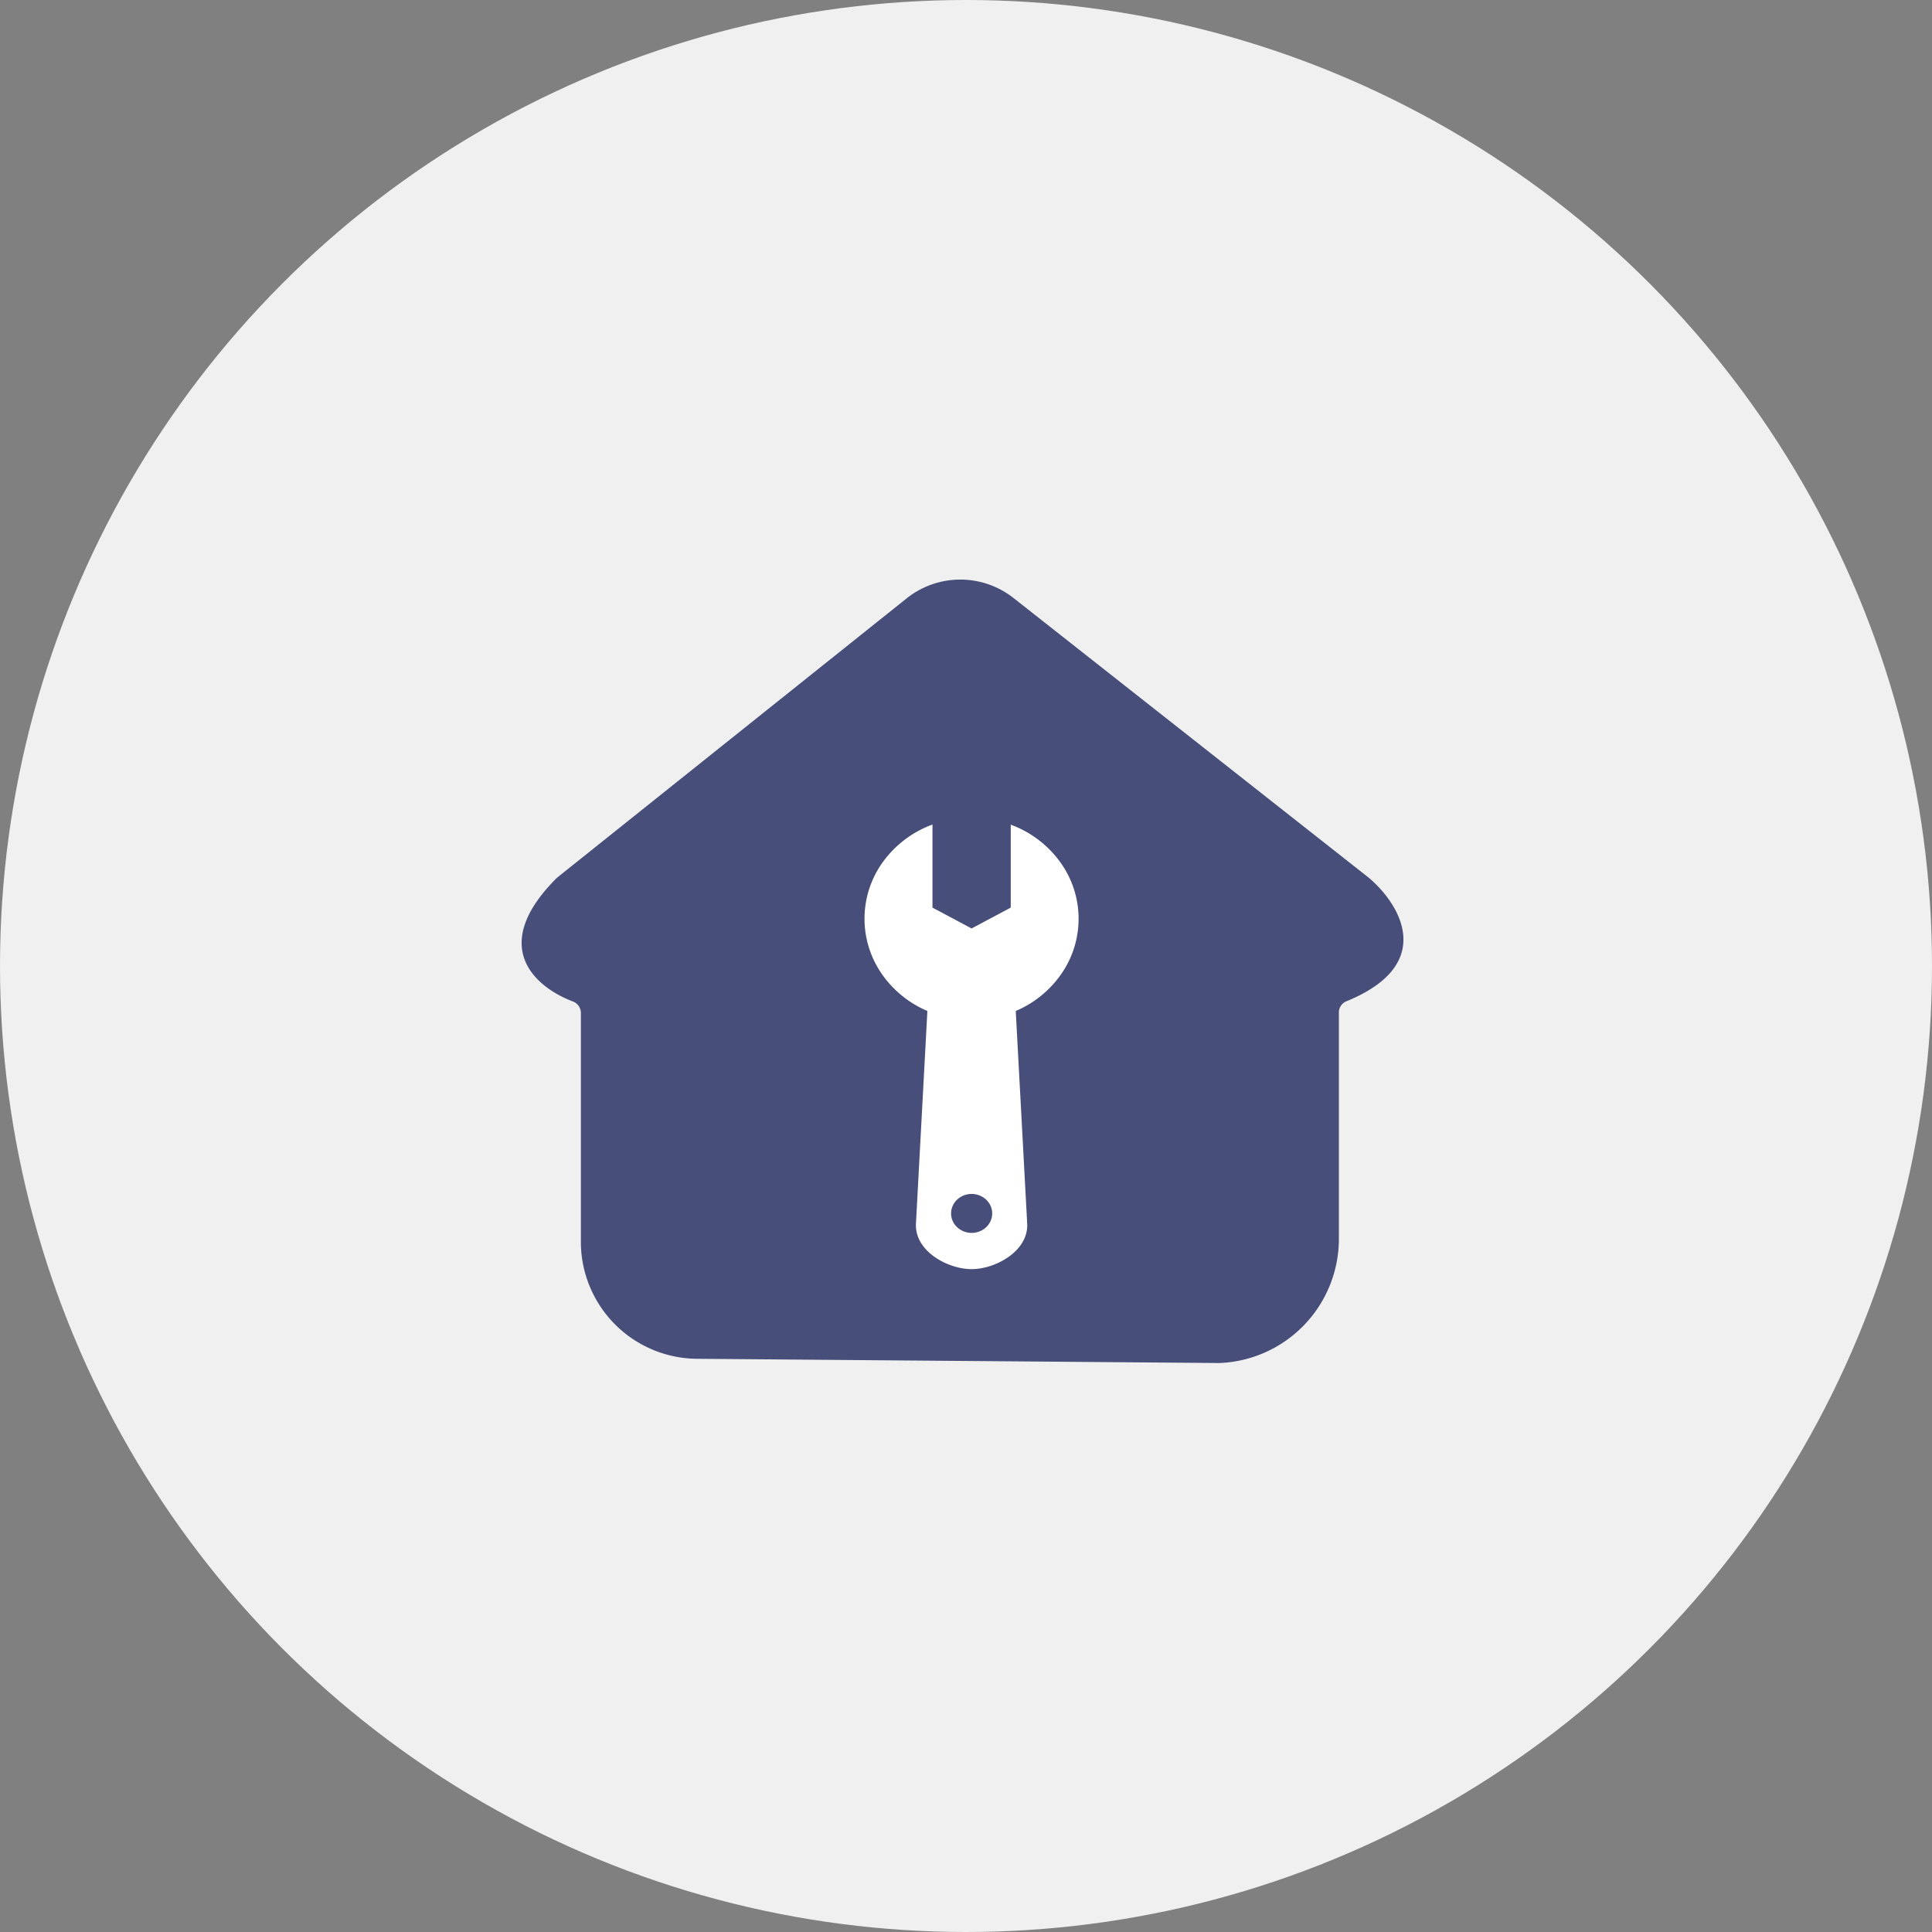
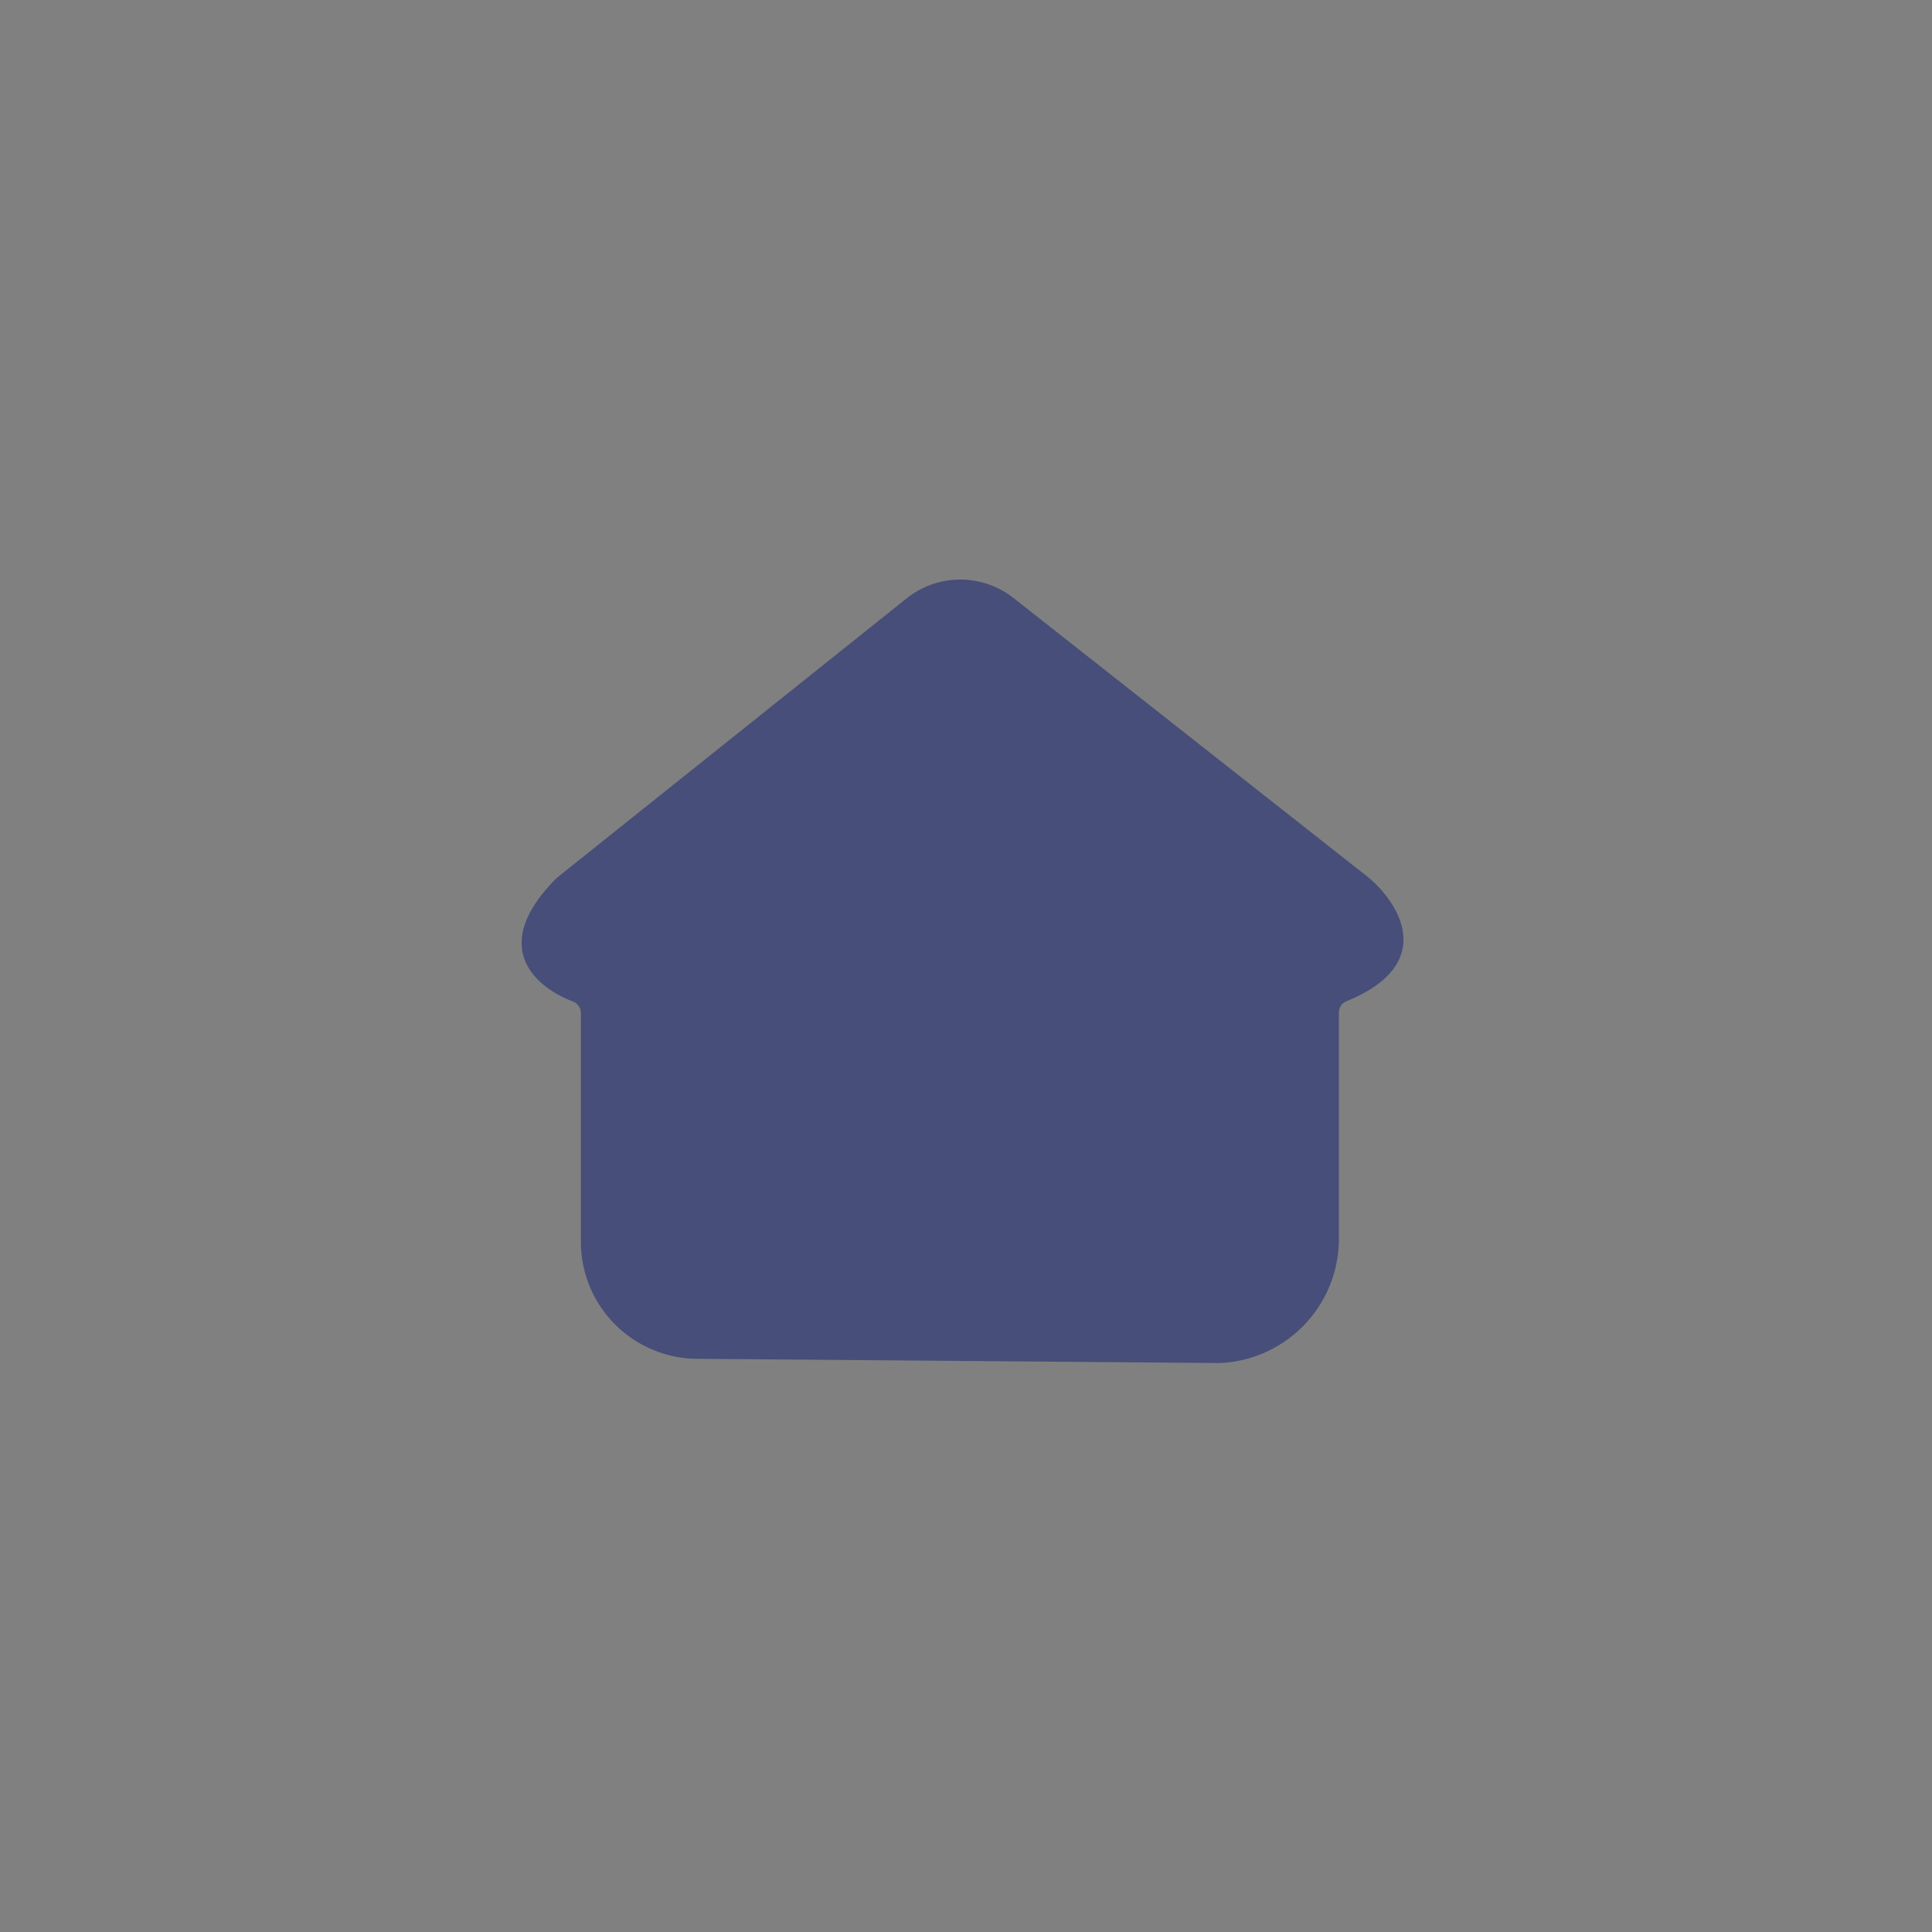
<svg xmlns="http://www.w3.org/2000/svg" width="100" height="100" viewBox="0 0 100 100">
  <rect x="0" y="0" width="100" height="100" fill="#808080" stroke="none" />
  <g id="ic_home" transform="translate(-205.684 -1131.684)">
-     <circle id="Ellipse_7507" data-name="Ellipse 7507" cx="50" cy="50" r="50" transform="translate(205.684 1131.684)" fill="#f0f0f0" />
    <g id="ic_home_without_bg" transform="translate(232.684 1161.684)">
      <path id="Path_47999" data-name="Path 47999" d="M1.831,15.43c-3.566,3.544-1.163,5.646.806,6.4a.641.641,0,0,1,.43.585V34.383a6.058,6.058,0,0,0,5.958,5.947l27.1.22A6.434,6.434,0,0,0,42.3,34.174V22.386a.62.62,0,0,1,.4-.564c4.687-1.921,2.751-5.04,1.147-6.391L25.443.94a4.454,4.454,0,0,0-5.5.019Z" transform="translate(0 0)" fill="#464e79" />
-       <path id="Path_48000" data-name="Path 48000" d="M12.542,24.121a1.11,1.11,0,0,1,.591.17,1.022,1.022,0,0,1,.392.452.958.958,0,0,1,.06.582.992.992,0,0,1-.291.516,1.085,1.085,0,0,1-.545.276,1.12,1.12,0,0,1-.615-.058,1.055,1.055,0,0,1-.477-.371.97.97,0,0,1-.179-.56.96.96,0,0,1,.081-.386,1.006,1.006,0,0,1,.231-.327,1.072,1.072,0,0,1,.346-.218A1.122,1.122,0,0,1,12.542,24.121ZM10.515,5A5.5,5.5,0,0,0,8,6.869a5.006,5.006,0,0,0-.157,5.791,5.452,5.452,0,0,0,2.408,1.989l-.591,11c-.08,1.425,1.637,2.363,2.879,2.363s2.955-.938,2.878-2.363l-.592-11a5.449,5.449,0,0,0,2.406-1.987,5,5,0,0,0-.155-5.786,5.493,5.493,0,0,0-2.51-1.869V9.3l-2.026,1.079L10.515,9.3Z" transform="translate(10.75 7.678)" fill="#fff" fill-rule="evenodd" />
    </g>
  </g>
</svg>